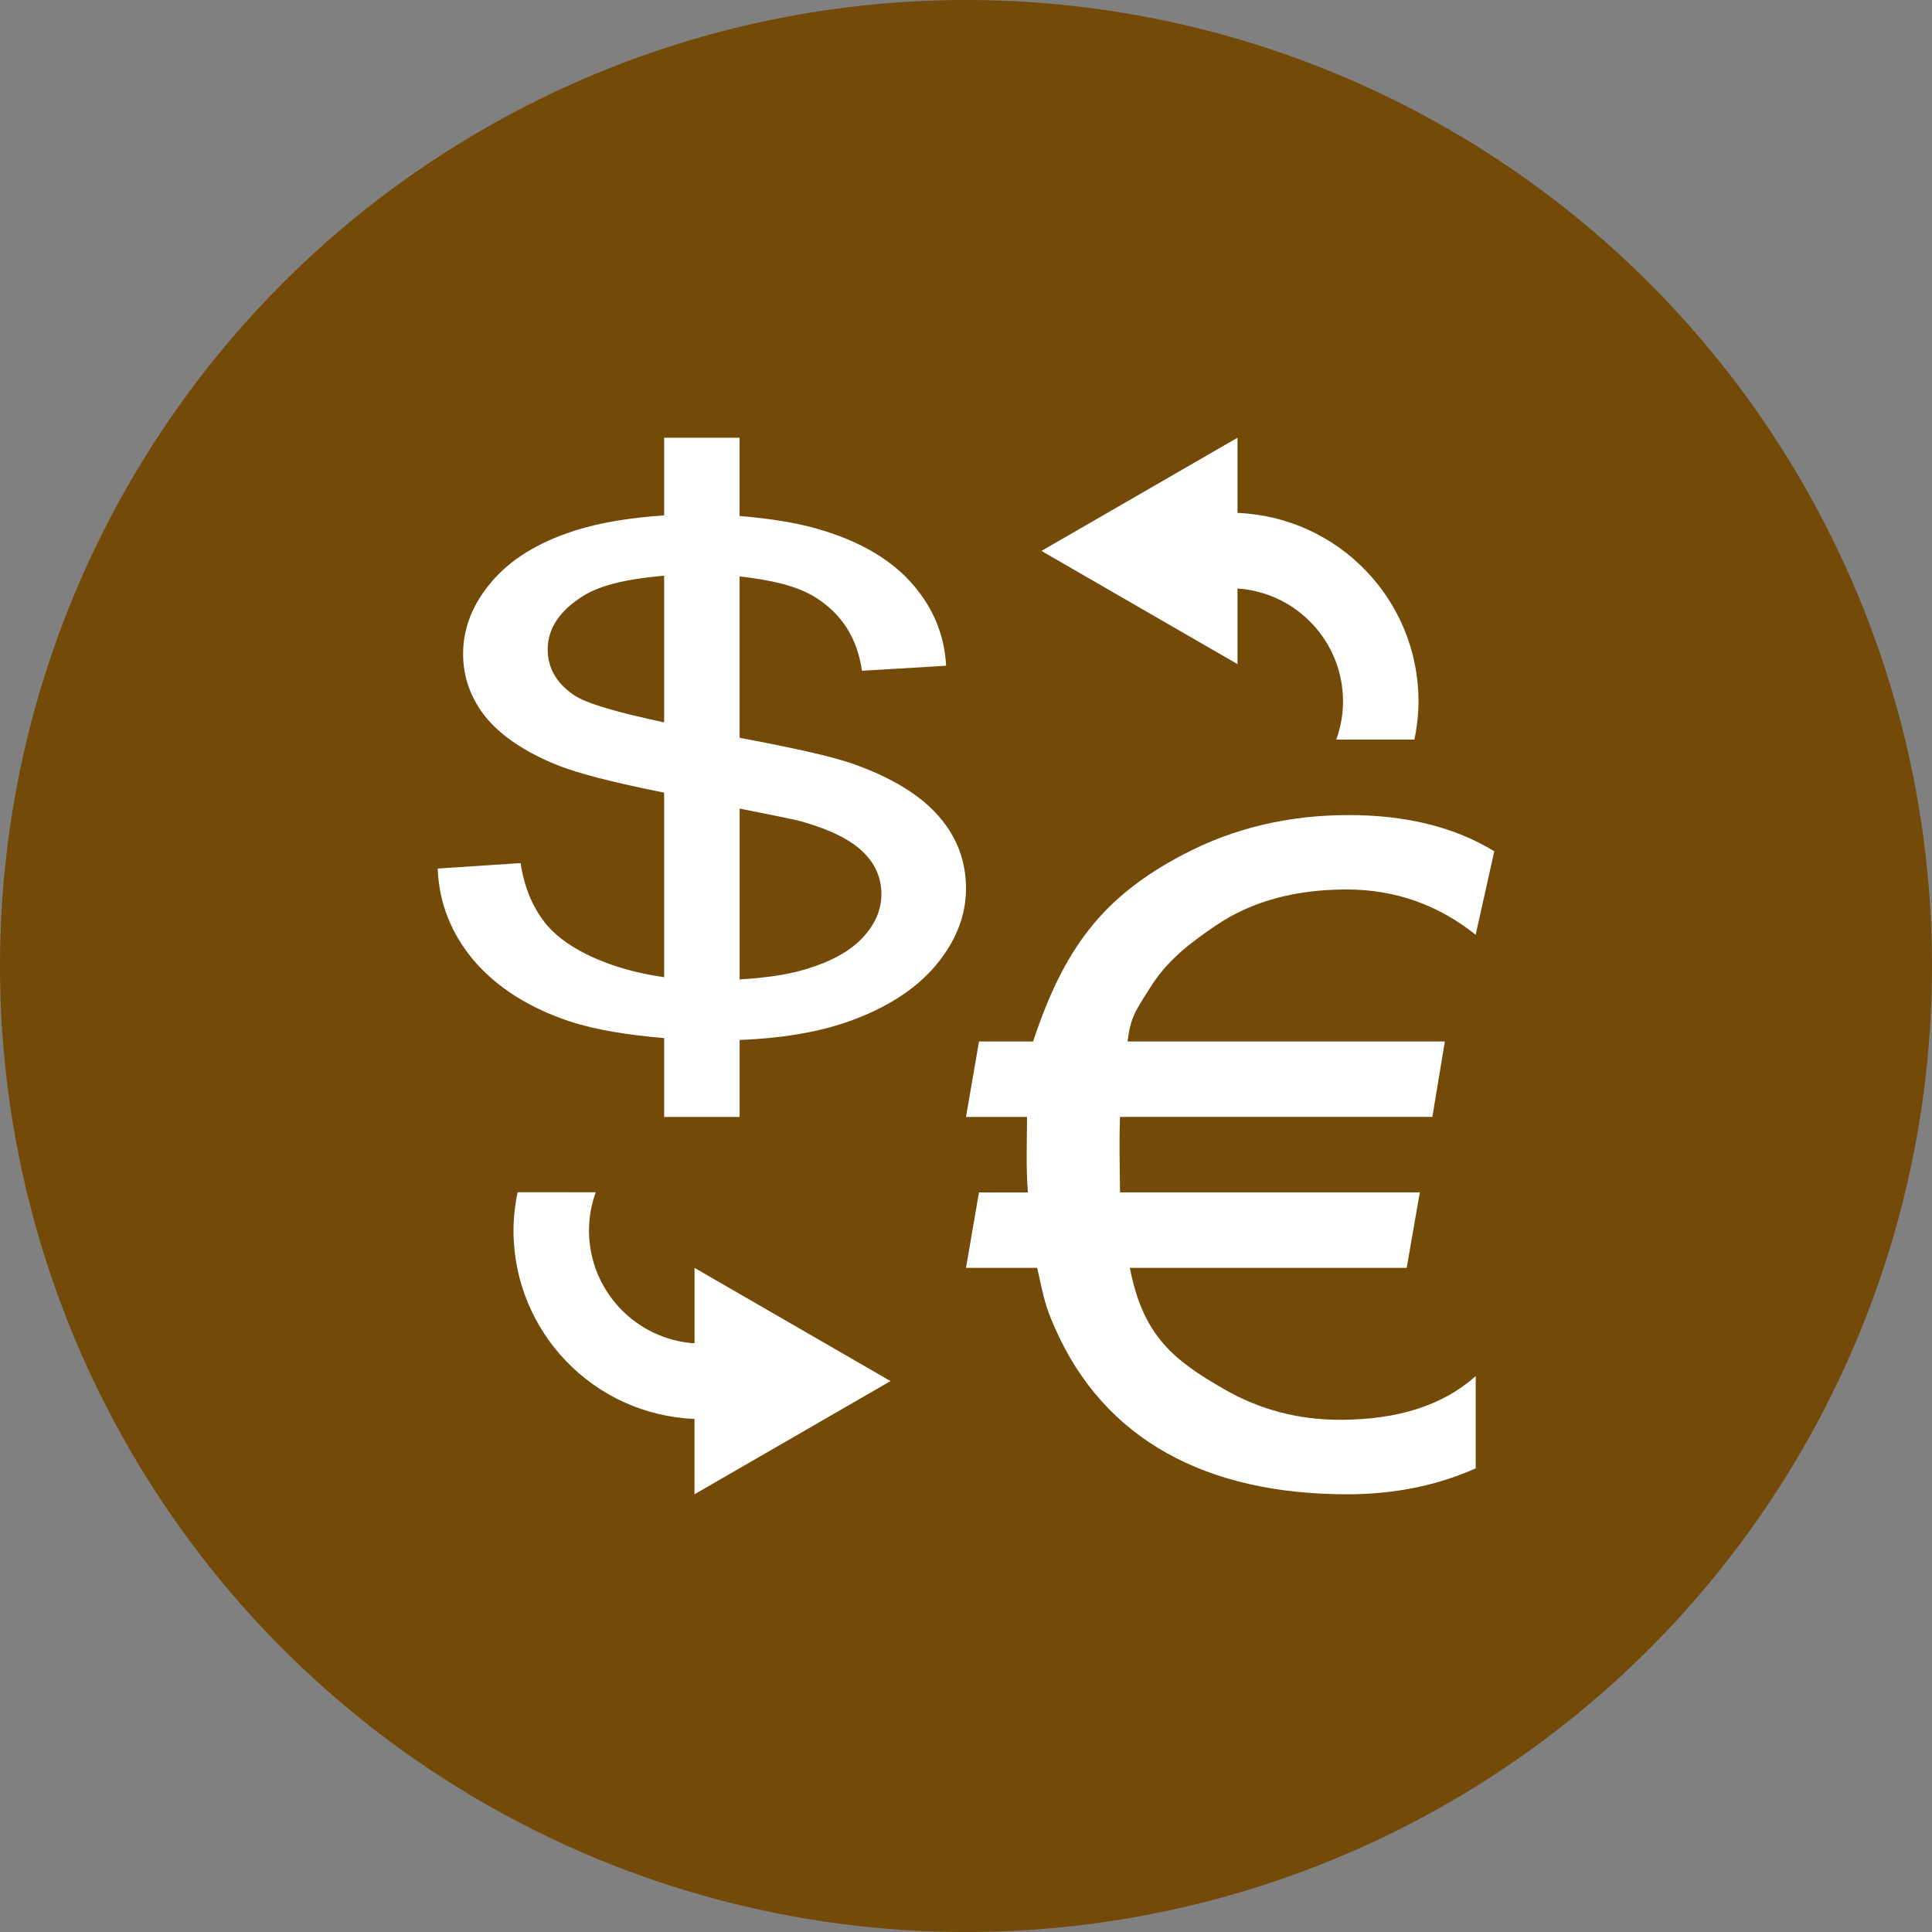
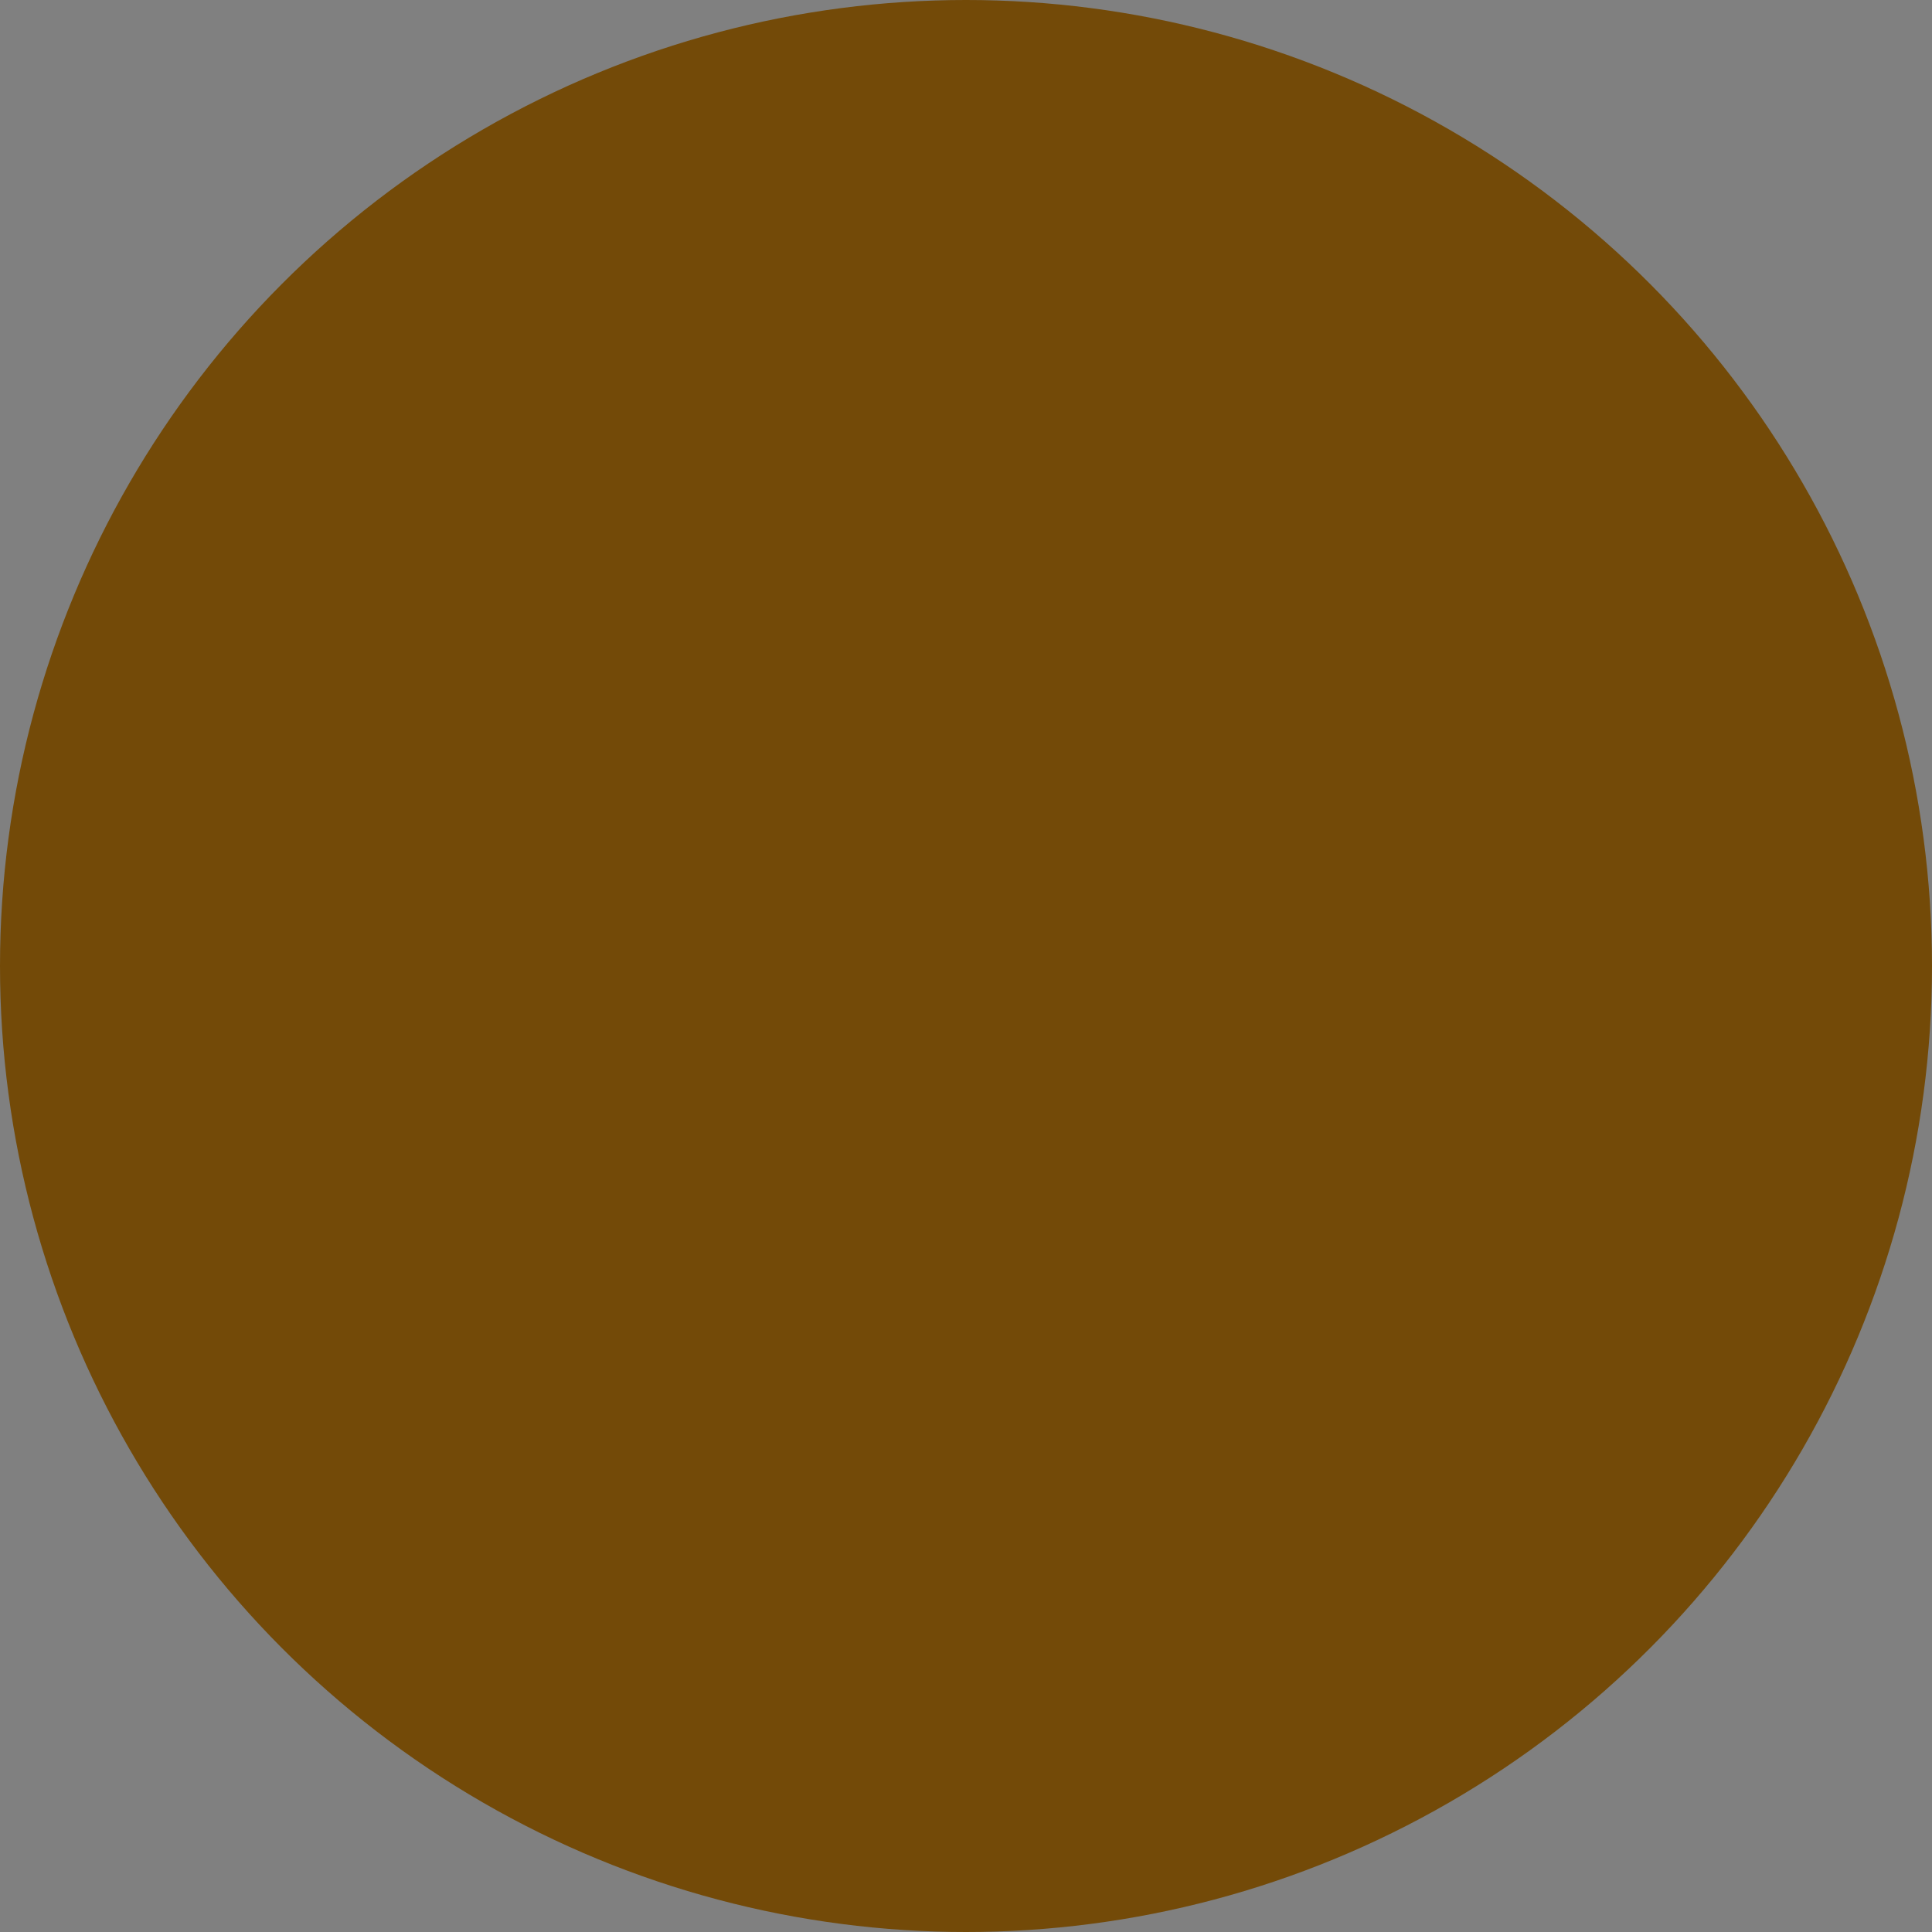
<svg xmlns="http://www.w3.org/2000/svg" version="1.1" id="svg109" x="0px" y="0px" width="128px" height="128px" viewBox="0 0 128 128" enable-background="new 0 0 128 128" xml:space="preserve">
  <rect x="0" y="0" width="128" height="128" fill="#808080" stroke="none" />
  <g>
    <circle fill="#734A08" cx="64" cy="64" r="64" />
-     <path id="path823" fill="#FFFFFF" d="M44.001,29v5.146c-2.104,0.146-4.104,0.433-5.908,1.006c-2.419,0.77-4.268,1.904-5.526,3.397   c-1.26,1.478-1.885,3.066-1.885,4.775c0,1.556,0.512,2.967,1.532,4.229c1.04,1.246,2.608,2.286,4.707,3.135   c1.399,0.57,3.877,1.186,7.08,1.826v12.227c-1.155-0.166-2.246-0.413-3.271-0.752c-2-0.676-3.484-1.561-4.444-2.637   c-0.938-1.095-1.538-2.477-1.796-4.17L29,57.545c0.081,2.264,0.884,4.303,2.402,6.104c1.541,1.785,3.65,3.121,6.328,4.015   c1.781,0.587,3.934,0.914,6.271,1.112V74h5v-5.098c2.619-0.106,5.06-0.469,7.207-1.221c2.521-0.894,4.44-2.127,5.78-3.711   C63.329,62.368,64,60.665,64,58.864c0-1.816-0.605-3.421-1.826-4.806c-1.221-1.4-3.115-2.549-5.674-3.457   c-1.432-0.5-4.102-1.086-7.5-1.719V38.189c2.045,0.228,3.823,0.625,5.039,1.396c1.738,1.094,2.766,2.714,3.066,4.854l5.576-0.332   c-0.101-1.984-0.818-3.762-2.158-5.332c-1.34-1.568-3.262-2.754-5.762-3.555c-1.713-0.563-3.681-0.861-5.763-1.035V29H44.001   L44.001,29z M81.988,29l-12.987,7.5l12.987,7.499V38.99c3.932,0.267,6.982,3.529,6.992,7.471c0,0.867-0.155,1.725-0.449,2.539   h5.176c0.176-0.835,0.27-1.686,0.273-2.539c-0.004-6.702-5.293-12.207-11.992-12.48V29L81.988,29z M44.001,38.141v9.717   c-2.924-0.623-5.155-1.229-6.005-1.825c-1.141-0.786-1.709-1.792-1.709-3.009c0-1.401,0.803-2.588,2.402-3.573   C39.883,38.712,41.771,38.334,44.001,38.141z M49.001,53.57c1.474,0.303,3.591,0.697,4.228,0.888   c1.84,0.54,3.164,1.202,3.965,2.003c0.802,0.785,1.201,1.711,1.201,2.773c0,1.047-0.418,2.017-1.26,2.91   c-0.82,0.875-2.08,1.57-3.779,2.078c-1.287,0.387-2.771,0.571-4.354,0.666V53.57L49.001,53.57z M89.352,54   c-3.988,0-7.637,0.867-10.945,2.607c-5.366,2.811-7.911,6.219-9.963,12.394h-3.582L64,74h4.043c0,1.695-0.078,3.301,0.059,5h-3.242   L64,84h4.716c0.476,2.139,0.519,2.471,1.173,3.975C73.16,95.416,79.962,99,89.253,99c3.104,0,5.947-0.572,8.517-1.719v-6.114   c-2.158,1.938-5.156,2.899-9.004,2.899c-2.754,0-5.322-0.674-7.687-2.041c-3.29-1.898-5.354-3.496-6.222-8.026h18.341l0.868-5   H74.204c-0.015-1.665-0.063-3.335,0-5.001h20.692l0.83-4.999H74.703c0.205-1.622,0.497-1.997,1.65-3.8   c1.133-1.74,2.781-2.917,4.179-3.867c2.345-1.602,5.233-2.402,8.69-2.402c3.185,0,6.035,0.998,8.545,2.998L99,56.4   C96.393,54.801,93.175,54,89.352,54z M34.294,78.989c-0.179,0.836-0.269,1.685-0.274,2.54c0.006,6.699,5.295,12.207,11.992,12.479   V99L59,91.5L46.014,84v5c-3.932-0.264-6.986-3.529-6.992-7.471c0.002-0.869,0.152-1.723,0.447-2.539L34.294,78.989L34.294,78.989z" />
  </g>
</svg>